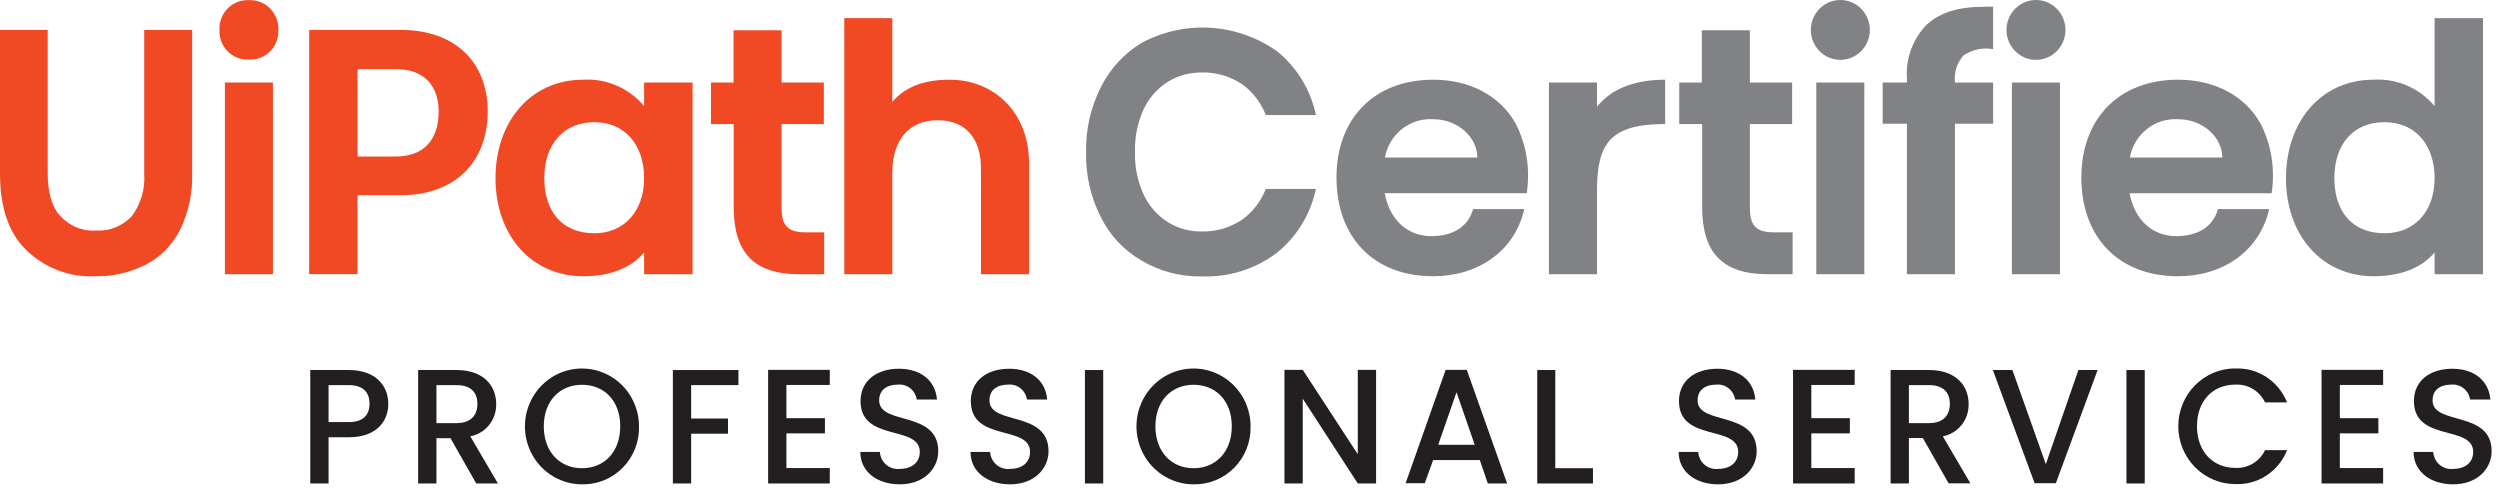
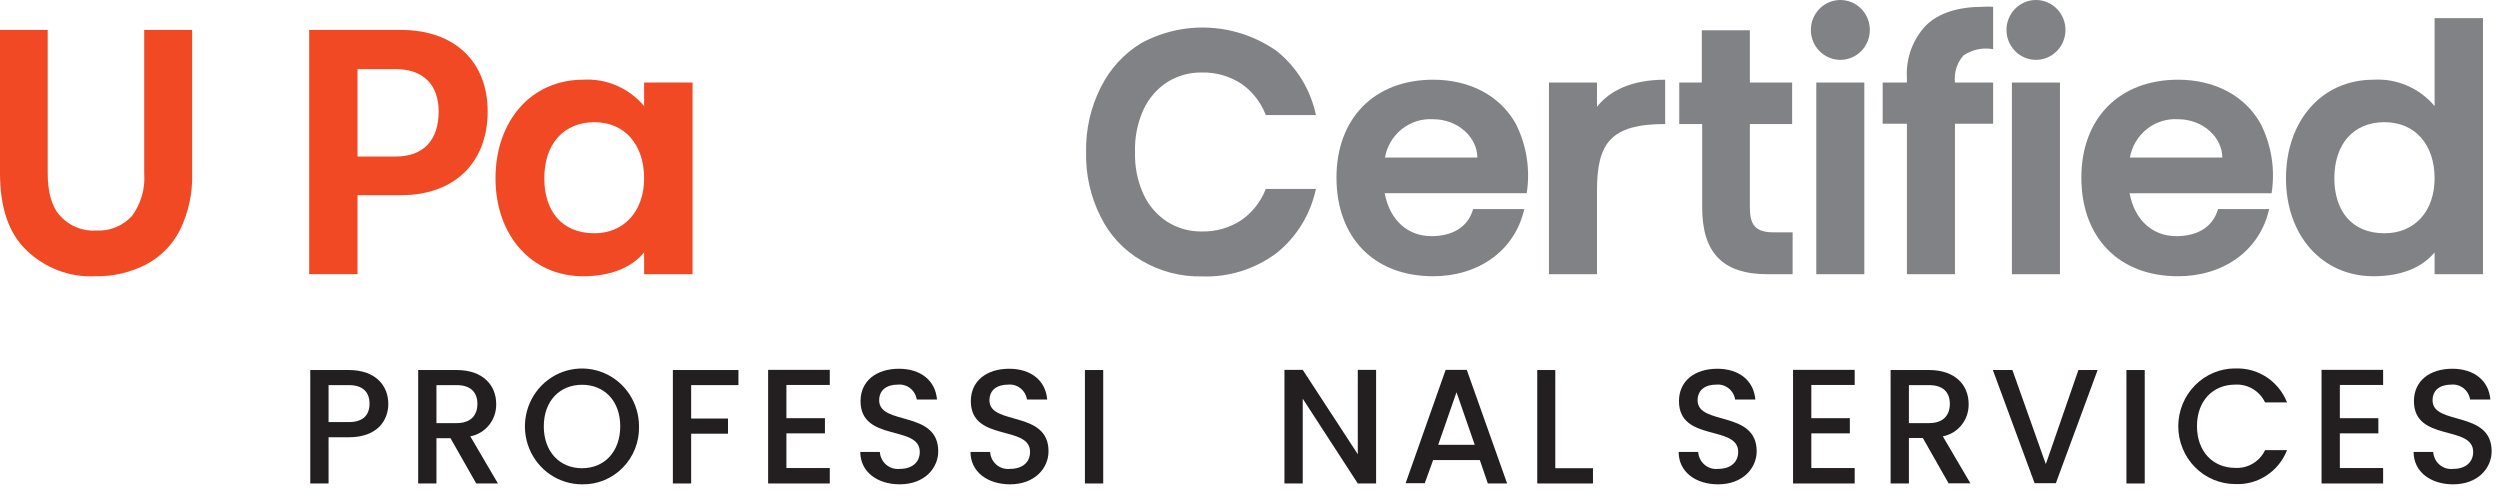
<svg xmlns="http://www.w3.org/2000/svg" width="212" height="42" viewBox="0 0 212 42" fill="none">
  <path d="M4.045 14.682C4.045 16.3 4.392 17.558 5.115 18.32C5.499 18.743 5.971 19.072 6.497 19.285C7.023 19.498 7.589 19.588 8.154 19.55C8.718 19.582 9.281 19.489 9.805 19.276C10.329 19.064 10.8 18.738 11.187 18.32C11.958 17.276 12.328 15.983 12.228 14.682V2.538H16.294V14.682C16.346 16.358 15.989 18.02 15.253 19.521C14.61 20.787 13.588 21.814 12.334 22.455C11.015 23.121 9.557 23.454 8.083 23.425C7.008 23.48 5.932 23.31 4.923 22.926C3.915 22.543 2.994 21.954 2.217 21.197C0.708 19.73 0 17.558 0 14.682V2.538H4.045V14.682Z" fill="#F04923" />
-   <path d="M18.61 2.538C18.595 2.203 18.649 1.869 18.768 1.556C18.887 1.244 19.069 0.96 19.303 0.722C19.536 0.485 19.815 0.299 20.123 0.177C20.431 0.056 20.76 6.75581e-06 21.09 0.014C21.422 -0.004 21.755 0.048 22.067 0.168C22.378 0.288 22.661 0.473 22.898 0.711C23.135 0.948 23.32 1.234 23.442 1.549C23.564 1.863 23.619 2.2 23.605 2.538C23.62 2.876 23.566 3.213 23.444 3.527C23.323 3.842 23.137 4.127 22.9 4.363C22.663 4.6 22.379 4.784 22.067 4.901C21.755 5.019 21.422 5.069 21.09 5.048C20.76 5.065 20.431 5.012 20.123 4.892C19.814 4.773 19.535 4.588 19.301 4.352C19.067 4.115 18.885 3.832 18.766 3.519C18.647 3.207 18.594 2.873 18.61 2.538ZM23.144 6.996V23.253H19.071V6.996H23.144Z" fill="#F04923" />
  <path d="M30.318 16.552V23.246H26.216V2.538H34.009C38.522 2.538 41.355 5.205 41.355 9.462C41.334 13.891 38.444 16.552 34.009 16.552H30.318ZM37.197 9.455C37.197 7.197 35.9 5.86 33.555 5.86H30.318V13.273H33.555C35.9 13.273 37.197 11.892 37.197 9.462V9.455Z" fill="#F04923" />
  <path d="M58.73 6.996V23.253H54.621V21.405C53.551 22.692 51.787 23.426 49.449 23.426C45.085 23.426 42.018 19.967 42.018 15.121C42.018 10.275 45.029 6.759 49.449 6.759C50.423 6.7 51.397 6.872 52.294 7.26C53.192 7.648 53.988 8.242 54.621 8.995V6.996H58.73ZM54.621 15.114C54.621 12.303 53.006 10.361 50.406 10.361C47.806 10.361 46.155 12.209 46.155 15.114C46.155 17.817 47.572 19.78 50.406 19.78C52.885 19.788 54.621 17.94 54.621 15.114Z" fill="#F04923" />
-   <path d="M69.89 19.701V23.253H67.764C63.889 23.253 62.217 21.369 62.217 17.558V10.519H60.29V6.996H62.203V2.567H66.276V6.996H69.861V10.519H66.276V17.587C66.276 19.025 66.709 19.701 68.274 19.701H69.89Z" fill="#F04923" />
-   <path d="M80.528 6.759C84.283 6.759 87.259 9.52 87.259 13.805V23.253H83.185V14.273C83.185 11.806 81.945 10.196 79.515 10.196C77.085 10.196 75.668 11.864 75.668 14.625V23.253H71.595V1.539H75.668V8.643C76.71 7.406 78.297 6.759 80.528 6.759Z" fill="#F04923" />
  <path d="M108.267 4.328C109.966 5.688 111.141 7.609 111.59 9.757H107.339C106.93 8.686 106.214 7.765 105.284 7.111C104.278 6.455 103.101 6.119 101.905 6.147C100.873 6.132 99.857 6.416 98.979 6.967C98.101 7.538 97.401 8.351 96.96 9.311C96.452 10.437 96.21 11.668 96.251 12.906C96.214 14.13 96.456 15.346 96.96 16.458C97.397 17.421 98.098 18.234 98.979 18.802C99.856 19.358 100.872 19.645 101.905 19.629C103.102 19.658 104.28 19.32 105.284 18.658C106.213 18.006 106.928 17.087 107.339 16.02H111.59C111.138 18.166 109.963 20.086 108.267 21.448C106.441 22.82 104.211 23.522 101.94 23.44C100.133 23.484 98.35 23.016 96.79 22.088C95.295 21.225 94.089 19.928 93.326 18.363C92.476 16.671 92.055 14.791 92.1 12.892C92.061 10.986 92.49 9.101 93.347 7.406C94.117 5.848 95.309 4.546 96.783 3.652C98.574 2.684 100.593 2.235 102.618 2.354C104.644 2.473 106.598 3.156 108.267 4.328Z" fill="#808285" />
  <path d="M129.465 16.386H117.421C117.881 18.788 119.475 20.025 121.381 20.025C123.117 20.025 124.47 19.306 124.923 17.731H129.259C128.444 21.326 125.299 23.426 121.537 23.426C116.45 23.426 113.333 20.082 113.333 15.063C113.333 10.045 116.535 6.759 121.537 6.759C124.633 6.759 127.205 8.11 128.536 10.49C129.456 12.306 129.781 14.371 129.465 16.386ZM125.278 13.359C125.278 11.662 123.655 10.109 121.516 10.109C120.563 10.053 119.623 10.353 118.872 10.951C118.122 11.55 117.613 12.406 117.442 13.359H125.278Z" fill="#808285" />
  <path d="M141.206 6.759V10.519C136.552 10.519 135.425 12.159 135.425 16.178V23.253H131.352V6.996H135.425V9.052C136.523 7.672 138.372 6.759 141.206 6.759Z" fill="#808285" />
  <path d="M152.015 19.701V23.253H149.89C146.014 23.253 144.343 21.369 144.343 17.558V10.519H142.401V6.996H144.314V2.567H148.388V6.996H151.973V10.519H148.388V17.587C148.388 19.025 148.82 19.701 150.386 19.701H152.015Z" fill="#808285" />
  <path d="M153.561 2.538C153.561 1.865 153.824 1.219 154.293 0.743C154.762 0.267 155.398 0 156.061 0C156.725 0 157.361 0.267 157.83 0.743C158.299 1.219 158.562 1.865 158.562 2.538C158.562 3.211 158.299 3.857 157.83 4.333C157.361 4.809 156.725 5.076 156.061 5.076C155.398 5.076 154.762 4.809 154.293 4.333C153.824 3.857 153.561 3.211 153.561 2.538ZM158.095 6.996V23.253H154.021V6.996H158.095Z" fill="#808285" />
  <path d="M165.78 6.996H169.017V10.491H165.78V23.253H161.706V10.491H159.651V6.996H161.706V6.615C161.655 5.792 161.775 4.967 162.058 4.194C162.341 3.422 162.781 2.718 163.35 2.128C164.419 1.1 166.042 0.575 168.181 0.575C168.46 0.557 168.739 0.557 169.017 0.575V4.17C168.143 4.01 167.241 4.201 166.502 4.702C166.229 5.011 166.023 5.375 165.899 5.771C165.774 6.166 165.734 6.584 165.78 6.996Z" fill="#808285" />
  <path d="M170.149 2.538C170.149 1.865 170.413 1.219 170.882 0.743C171.351 0.267 171.987 0 172.65 0C173.314 0 173.95 0.267 174.419 0.743C174.888 1.219 175.151 1.865 175.151 2.538C175.151 3.211 174.888 3.857 174.419 4.333C173.95 4.809 173.314 5.076 172.65 5.076C171.987 5.076 171.351 4.809 170.882 4.333C170.413 3.857 170.149 3.211 170.149 2.538ZM174.684 6.996V23.253H170.61V6.996H174.684Z" fill="#808285" />
  <path d="M192.631 16.387H180.587C181.047 18.788 182.641 20.025 184.547 20.025C186.283 20.025 187.636 19.306 188.089 17.731H192.425C191.61 21.326 188.465 23.426 184.703 23.426C179.616 23.426 176.499 20.082 176.499 15.063C176.499 10.045 179.701 6.759 184.703 6.759C187.799 6.759 190.371 8.111 191.702 10.491C192.622 12.306 192.947 14.371 192.631 16.387ZM188.451 13.359C188.451 11.662 186.828 10.109 184.689 10.109C183.736 10.053 182.796 10.353 182.046 10.951C181.295 11.55 180.786 12.406 180.615 13.359H188.451Z" fill="#808285" />
  <path d="M210.556 1.539V23.253H206.454V21.405C205.384 22.692 203.62 23.426 201.275 23.426C196.911 23.426 193.851 19.967 193.851 15.121C193.851 10.275 196.854 6.759 201.275 6.759C202.25 6.699 203.225 6.871 204.124 7.259C205.022 7.647 205.82 8.241 206.454 8.995V1.539H210.556ZM206.454 15.114C206.454 12.302 204.832 10.361 202.203 10.361C199.575 10.361 197.953 12.209 197.953 15.114C197.953 17.817 199.369 19.78 202.203 19.78C204.747 19.787 206.454 17.939 206.454 15.114Z" fill="#808285" />
  <path d="M29.576 37.08H27.862V40.999H26.311V31.378H29.576C31.822 31.378 32.928 32.672 32.928 34.254C32.928 35.606 32.042 37.08 29.576 37.08ZM29.576 35.793C30.788 35.793 31.334 35.203 31.334 34.233C31.334 33.262 30.788 32.658 29.576 32.658H27.862V35.793H29.576Z" fill="#231F20" />
  <path d="M38.726 31.378C40.972 31.378 42.077 32.687 42.077 34.254C42.093 34.902 41.88 35.535 41.478 36.038C41.075 36.542 40.509 36.883 39.881 37.001L42.226 40.999H40.384L38.202 37.159H37.011V40.999H35.46V31.378H38.726ZM38.726 32.658H37.011V35.879H38.726C39.937 35.879 40.483 35.203 40.483 34.247C40.483 33.291 39.937 32.658 38.726 32.658Z" fill="#231F20" />
  <path d="M49.358 41.071C48.401 41.072 47.466 40.785 46.669 40.247C45.873 39.709 45.251 38.943 44.884 38.046C44.516 37.149 44.419 36.162 44.604 35.209C44.79 34.256 45.249 33.38 45.925 32.692C46.601 32.004 47.462 31.535 48.401 31.345C49.339 31.154 50.312 31.25 51.197 31.62C52.081 31.99 52.838 32.619 53.371 33.425C53.904 34.232 54.189 35.181 54.19 36.153C54.206 36.801 54.091 37.447 53.854 38.05C53.617 38.653 53.262 39.2 52.81 39.66C52.359 40.12 51.82 40.482 51.227 40.724C50.633 40.967 49.998 41.084 49.358 41.071ZM49.358 39.705C51.236 39.705 52.596 38.324 52.596 36.153C52.596 33.981 51.236 32.629 49.358 32.629C47.481 32.629 46.114 33.988 46.114 36.153C46.114 38.317 47.467 39.705 49.358 39.705Z" fill="#231F20" />
  <path d="M57.059 31.378H62.62V32.658H58.61V35.491H61.734V36.778H58.61V40.999H57.059V31.378Z" fill="#231F20" />
  <path d="M70.365 32.644H66.688V35.462H69.954V36.749H66.688V39.69H70.365V40.999H65.137V31.364H70.365V32.644Z" fill="#231F20" />
  <path d="M76.297 41.071C74.406 41.071 72.953 40.021 72.953 38.324H74.611C74.624 38.532 74.679 38.736 74.772 38.923C74.864 39.109 74.993 39.275 75.151 39.409C75.309 39.543 75.491 39.644 75.688 39.705C75.885 39.765 76.092 39.785 76.297 39.762C77.388 39.762 77.997 39.165 77.997 38.324C77.997 36.002 72.974 37.511 72.974 34.01C72.974 32.32 74.299 31.27 76.233 31.27C78.04 31.27 79.322 32.241 79.457 33.88H77.742C77.684 33.504 77.487 33.163 77.192 32.928C76.895 32.693 76.523 32.581 76.148 32.615C75.249 32.615 74.554 33.025 74.554 33.952C74.554 36.109 79.563 34.765 79.563 38.267C79.563 39.69 78.408 41.071 76.297 41.071Z" fill="#231F20" />
  <path d="M85.649 41.071C83.757 41.071 82.298 40.021 82.298 38.324H83.963C83.975 38.533 84.029 38.737 84.121 38.924C84.214 39.111 84.343 39.277 84.501 39.411C84.659 39.546 84.842 39.647 85.039 39.707C85.237 39.767 85.444 39.786 85.649 39.762C86.74 39.762 87.349 39.165 87.349 38.324C87.349 36.002 82.326 37.511 82.326 34.01C82.326 32.32 83.644 31.27 85.578 31.27C87.392 31.27 88.667 32.241 88.802 33.88H87.087C87.031 33.504 86.835 33.164 86.54 32.929C86.246 32.694 85.874 32.581 85.5 32.615C84.6 32.615 83.906 33.025 83.906 33.952C83.906 36.109 88.915 34.765 88.915 38.267C88.915 39.69 87.76 41.071 85.649 41.071Z" fill="#231F20" />
  <path d="M92.002 31.378H93.553V40.999H92.002V31.378Z" fill="#231F20" />
-   <path d="M101.218 41.071C100.261 41.072 99.325 40.785 98.528 40.247C97.732 39.709 97.111 38.943 96.743 38.046C96.376 37.149 96.278 36.162 96.464 35.209C96.649 34.256 97.109 33.38 97.784 32.692C98.46 32.004 99.322 31.535 100.26 31.345C101.198 31.154 102.171 31.25 103.056 31.62C103.941 31.99 104.697 32.619 105.23 33.425C105.763 34.232 106.048 35.181 106.05 36.153C106.065 36.801 105.951 37.447 105.714 38.05C105.476 38.653 105.121 39.2 104.67 39.66C104.218 40.12 103.679 40.482 103.086 40.724C102.493 40.967 101.857 41.084 101.218 41.071ZM101.218 39.705C103.095 39.705 104.456 38.324 104.456 36.153C104.456 33.981 103.095 32.629 101.218 32.629C99.341 32.629 97.98 33.988 97.98 36.153C97.98 38.317 99.341 39.705 101.218 39.705Z" fill="#231F20" />
  <path d="M116.693 31.364V40.999H115.141L110.472 33.809V40.999H108.921V31.364H110.472L115.141 38.518V31.364H116.693Z" fill="#231F20" />
  <path d="M125.488 39.014H121.528L120.82 40.977H119.197L122.591 31.364H124.383L127.805 40.999H126.168L125.488 39.014ZM123.512 33.262L121.96 37.72H125.056L123.512 33.262Z" fill="#231F20" />
  <path d="M131.889 31.378V39.704H135.084V40.999H130.358V31.378H131.889Z" fill="#231F20" />
  <path d="M145.693 41.071C143.801 41.071 142.349 40.021 142.349 38.324H144.006C144.02 38.532 144.074 38.736 144.167 38.923C144.26 39.109 144.389 39.275 144.547 39.409C144.704 39.543 144.887 39.644 145.084 39.705C145.281 39.765 145.488 39.785 145.693 39.762C146.784 39.762 147.4 39.165 147.4 38.324C147.4 36.002 142.377 37.511 142.377 34.01C142.377 32.32 143.695 31.27 145.629 31.27C147.435 31.27 148.718 32.241 148.852 33.88H147.138C147.08 33.504 146.883 33.163 146.587 32.928C146.291 32.693 145.918 32.581 145.544 32.615C144.651 32.615 143.957 33.025 143.957 33.952C143.957 36.109 148.966 34.765 148.966 38.267C148.966 39.69 147.804 41.071 145.693 41.071Z" fill="#231F20" />
  <path d="M157.278 32.644H153.601V35.462H156.867V36.749H153.601V39.69H157.278V40.999H152.05V31.364H157.278V32.644Z" fill="#231F20" />
  <path d="M163.589 31.378C165.835 31.378 166.94 32.687 166.94 34.254C166.956 34.901 166.745 35.533 166.344 36.036C165.942 36.54 165.378 36.882 164.751 37.001L167.089 40.984H165.24L163.058 37.145H161.875V40.999H160.323V31.378H163.589ZM163.589 32.658H161.875V35.879H163.589C164.801 35.879 165.346 35.203 165.346 34.247C165.346 33.291 164.801 32.658 163.589 32.658Z" fill="#231F20" />
  <path d="M176.249 31.378H177.878L174.336 40.977H172.536L168.994 31.378H170.652L173.486 39.359L176.249 31.378Z" fill="#231F20" />
  <path d="M180.321 31.378H181.873V40.999H180.321V31.378Z" fill="#231F20" />
  <path d="M189.548 31.249C190.484 31.206 191.41 31.46 192.197 31.976C192.984 32.491 193.593 33.242 193.941 34.125H192.078C191.85 33.648 191.488 33.251 191.038 32.982C190.588 32.714 190.07 32.586 189.548 32.615C187.671 32.615 186.304 33.974 186.304 36.138C186.304 38.302 187.671 39.676 189.548 39.676C190.069 39.706 190.587 39.58 191.037 39.313C191.487 39.045 191.849 38.649 192.078 38.173H193.941C193.595 39.057 192.986 39.809 192.198 40.325C191.411 40.841 190.485 41.094 189.548 41.049C188.914 41.049 188.286 40.922 187.699 40.676C187.113 40.429 186.581 40.068 186.132 39.613C185.683 39.157 185.327 38.617 185.085 38.022C184.842 37.427 184.717 36.789 184.717 36.145C184.717 35.501 184.842 34.864 185.085 34.269C185.327 33.674 185.683 33.133 186.132 32.678C186.581 32.222 187.113 31.861 187.699 31.615C188.286 31.368 188.914 31.242 189.548 31.242V31.249Z" fill="#231F20" />
  <path d="M202.089 32.644H198.419V35.462H201.685V36.749H198.419V39.69H202.089V40.999H196.867V31.364H202.089V32.644Z" fill="#231F20" />
  <path d="M208.025 41.071C206.133 41.071 204.674 40.021 204.674 38.324H206.339C206.351 38.533 206.405 38.737 206.497 38.924C206.59 39.111 206.719 39.277 206.877 39.411C207.035 39.546 207.218 39.647 207.415 39.707C207.613 39.767 207.82 39.786 208.025 39.762C209.116 39.762 209.725 39.165 209.725 38.324C209.725 36.002 204.702 37.511 204.702 34.01C204.702 32.32 206.02 31.27 207.954 31.27C209.768 31.27 211.043 32.241 211.185 33.88H209.463C209.407 33.504 209.211 33.164 208.916 32.929C208.622 32.694 208.25 32.581 207.876 32.615C206.976 32.615 206.282 33.025 206.282 33.952C206.282 36.109 211.291 34.765 211.291 38.267C211.291 39.69 210.136 41.071 208.025 41.071Z" fill="#231F20" />
</svg>